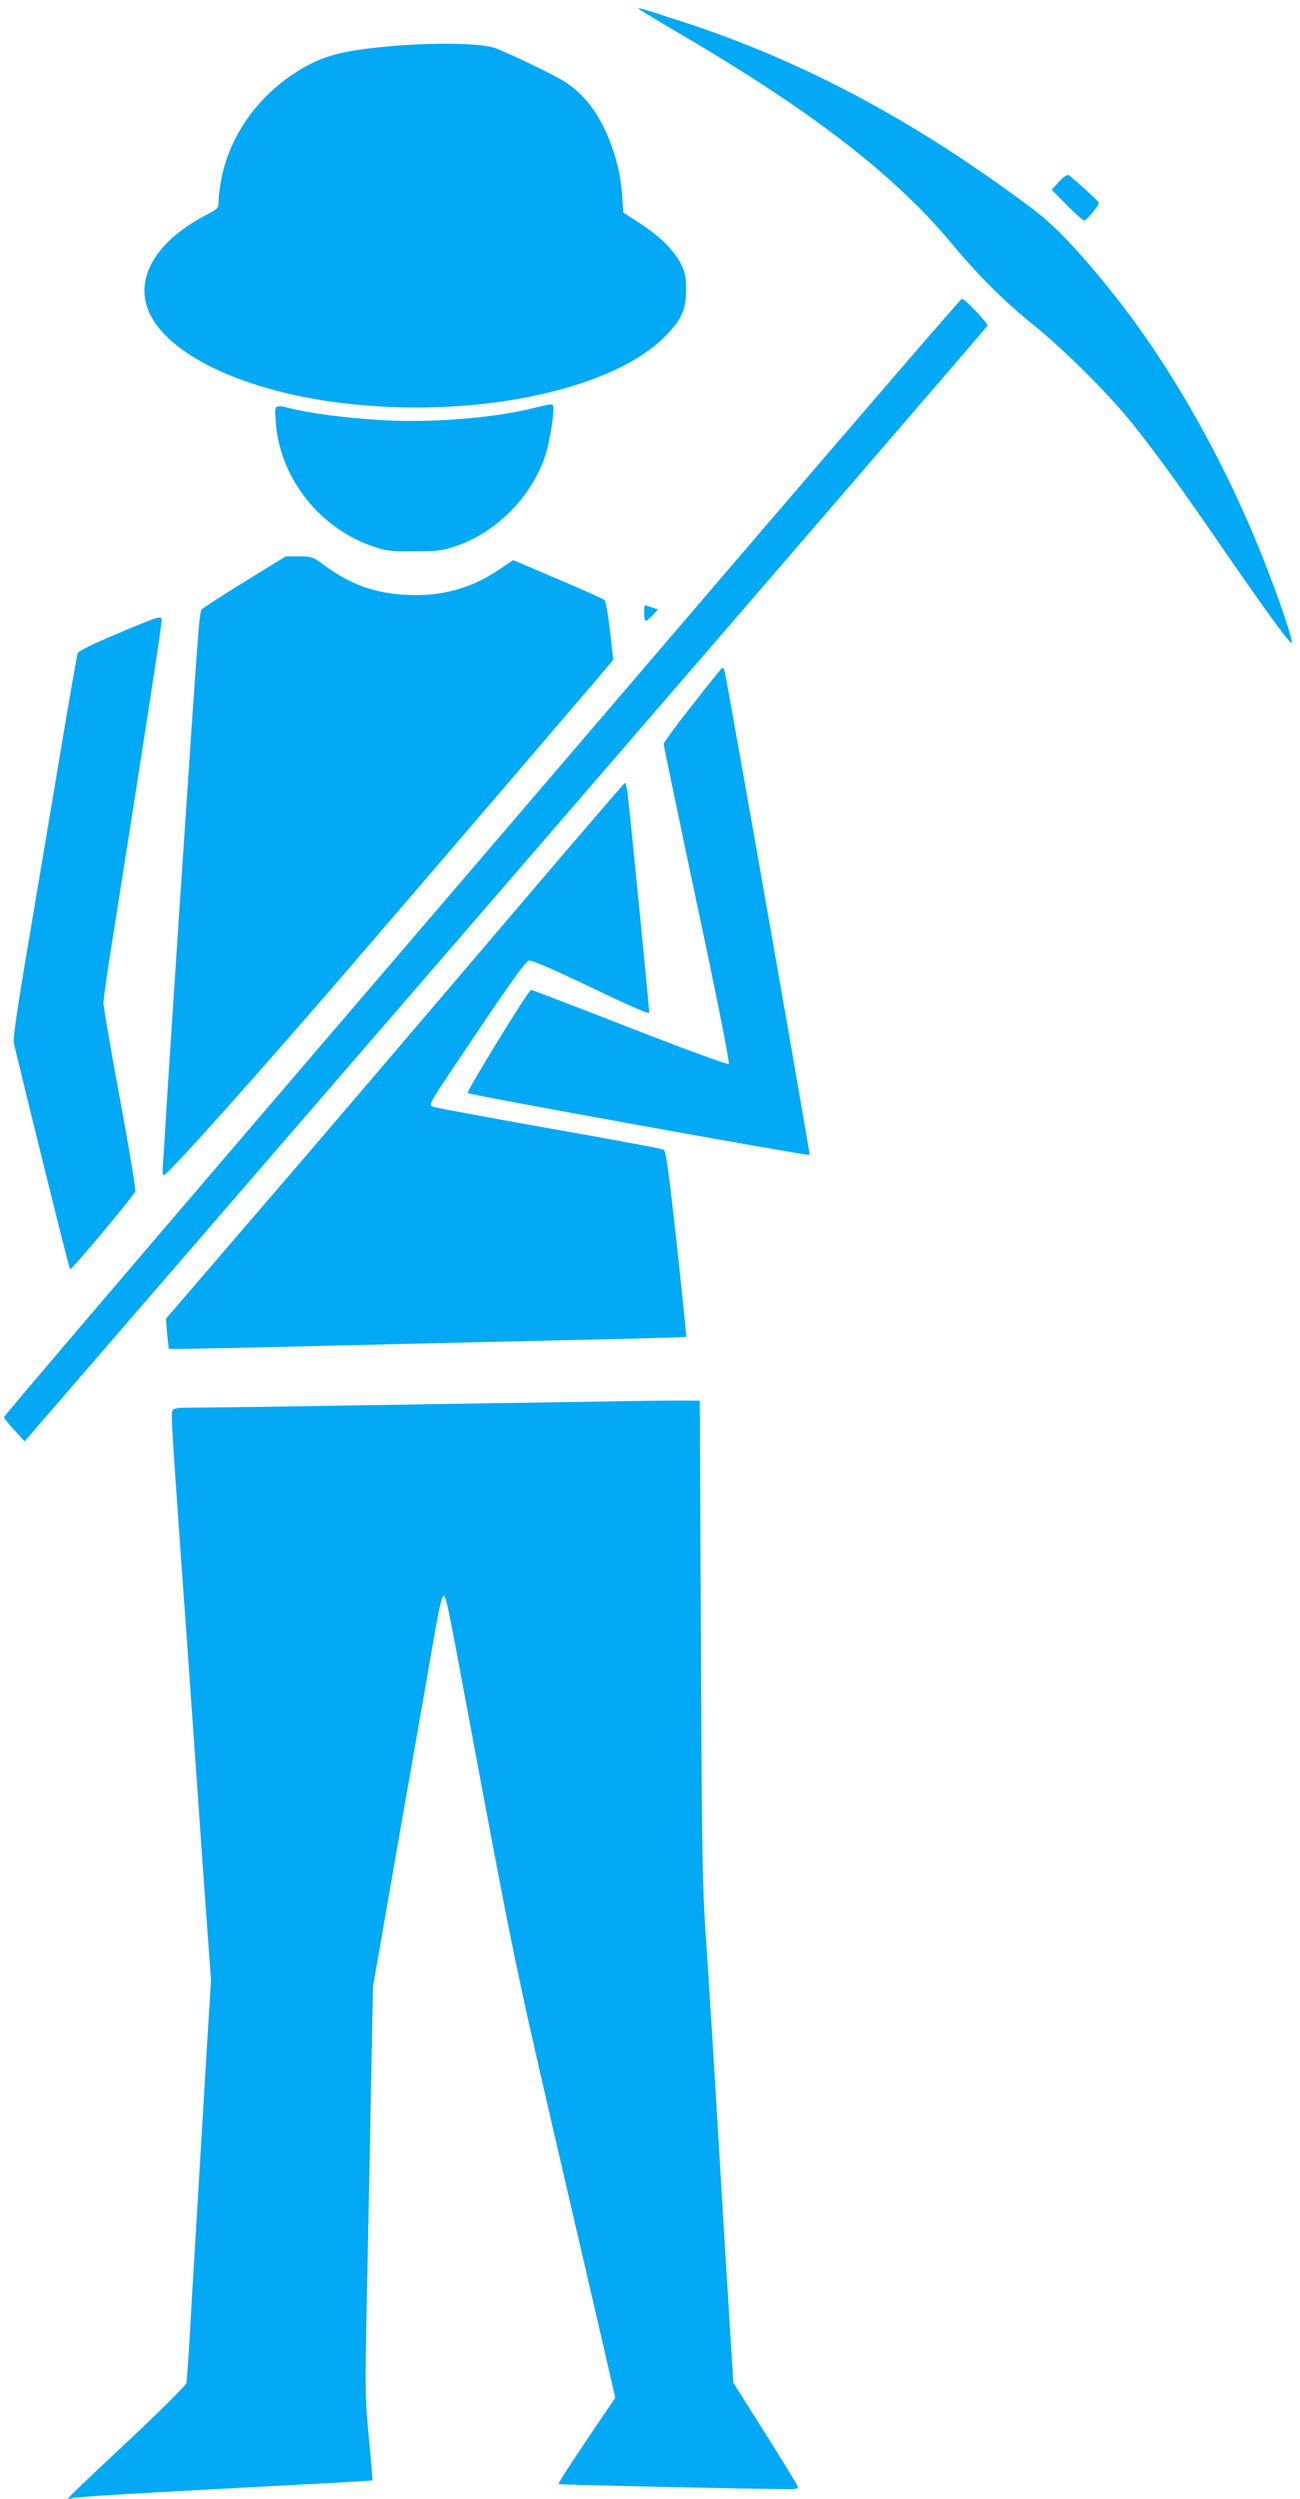
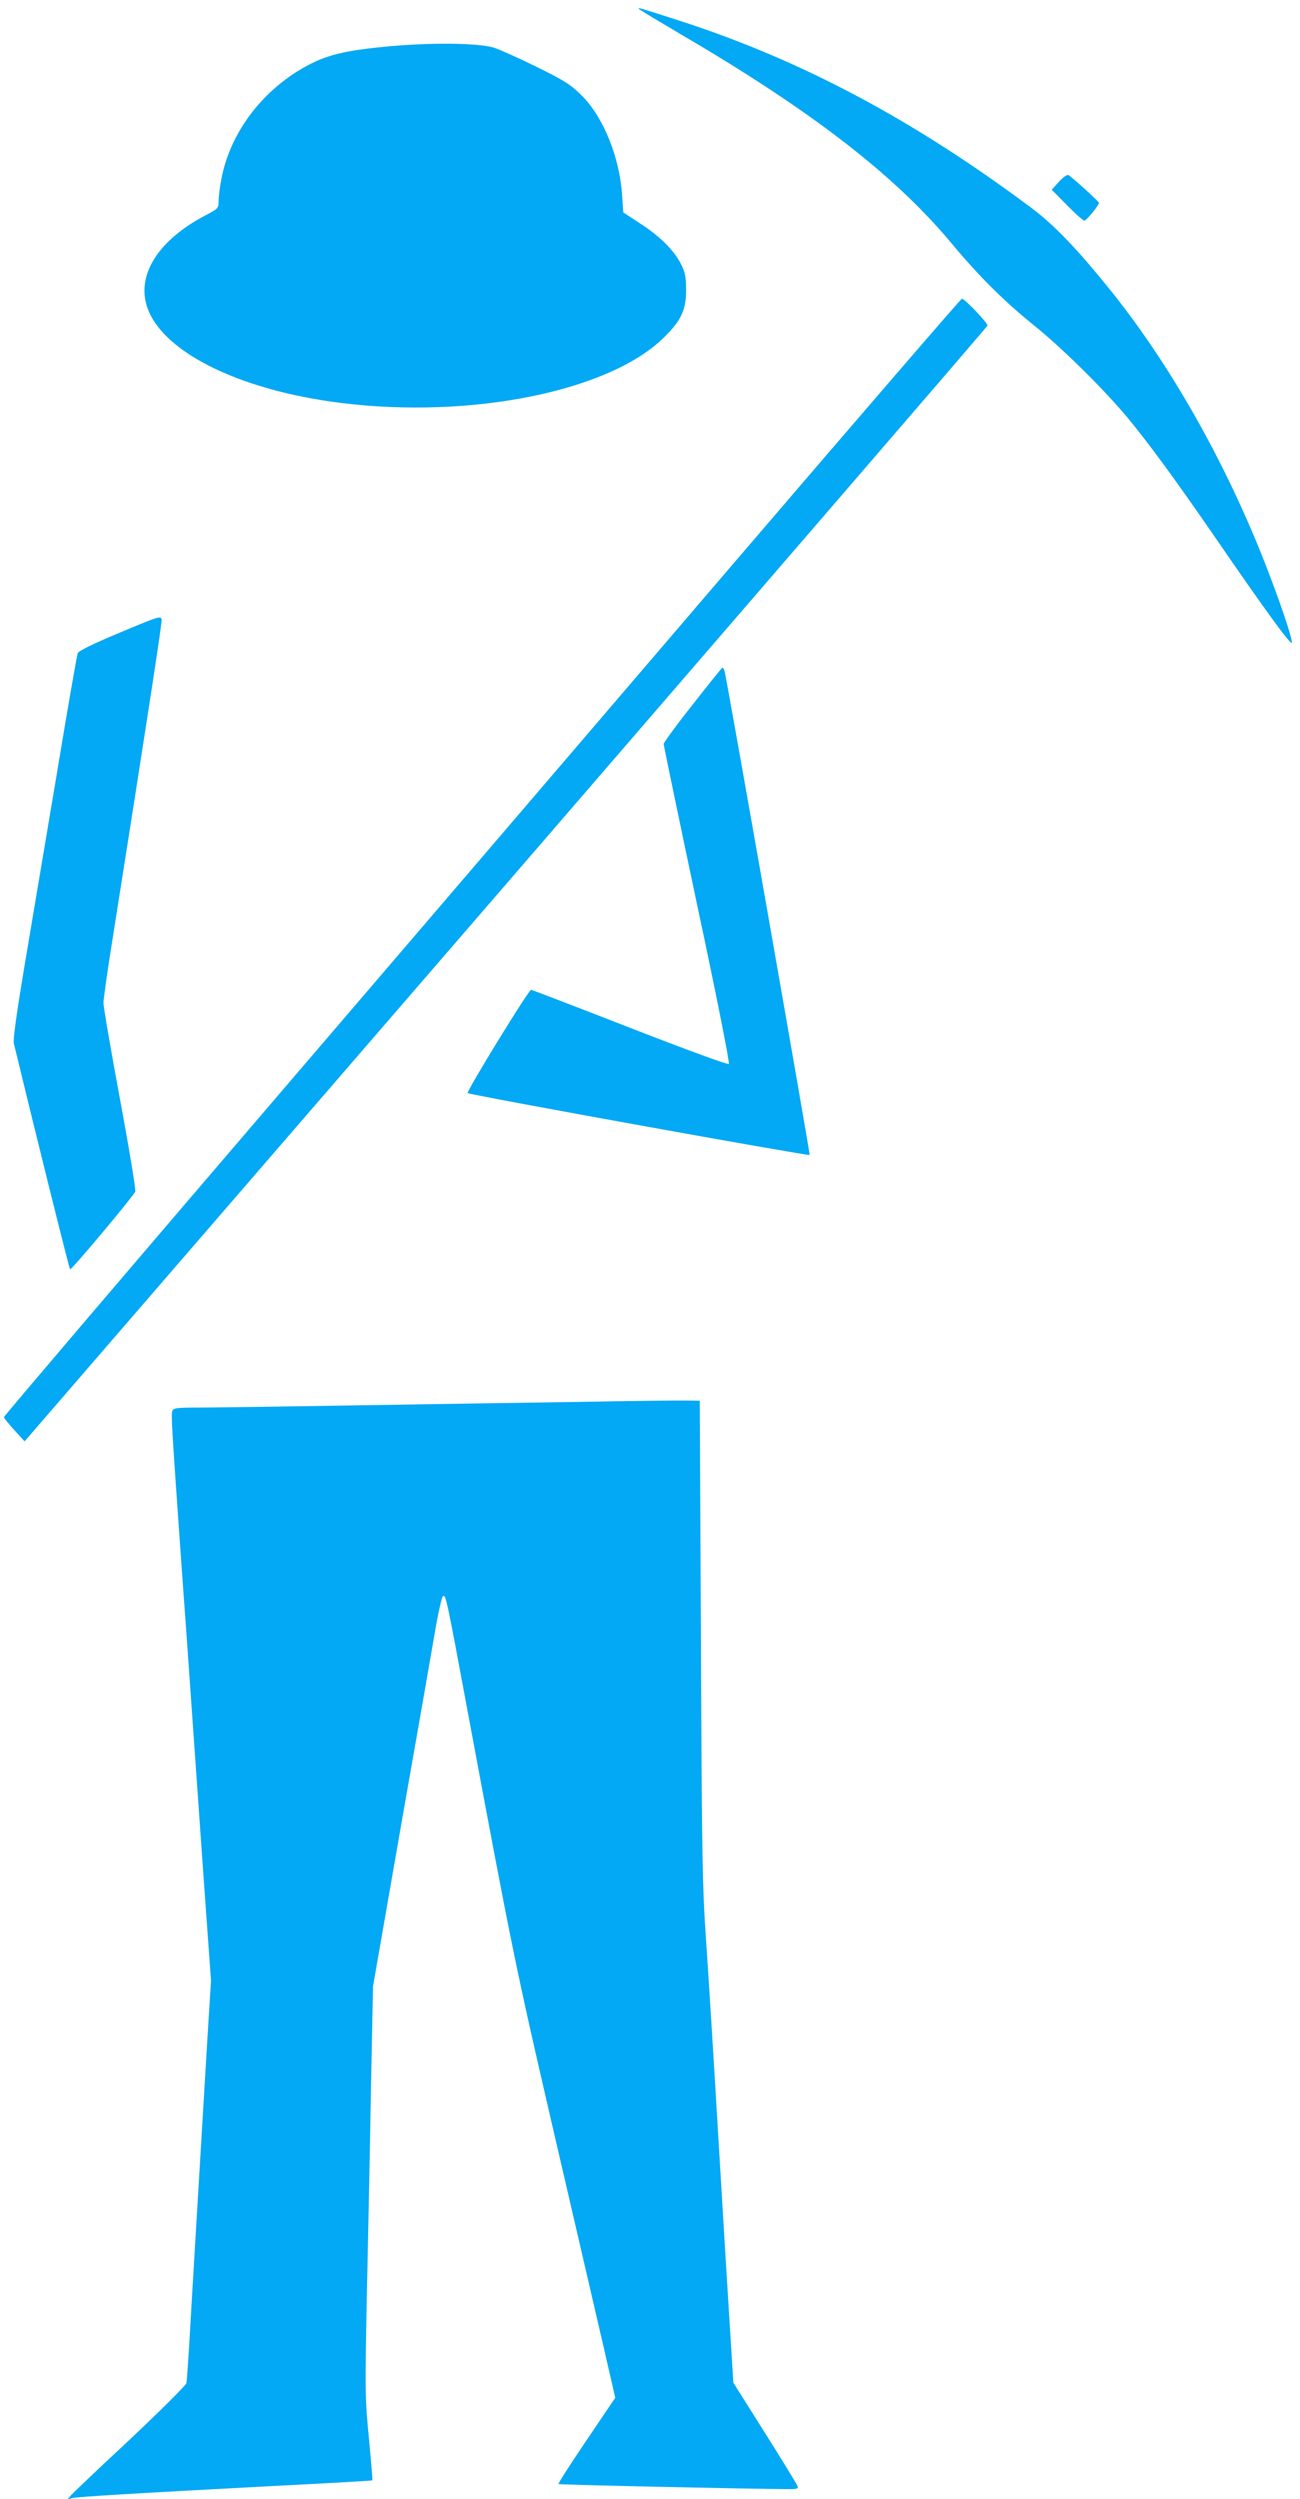
<svg xmlns="http://www.w3.org/2000/svg" version="1.0" width="666pt" height="1280pt" viewBox="0 0 666 1280" preserveAspectRatio="xMidYMid meet">
  <g transform="translate(0,1280) scale(0.1,-0.1)" fill="#03a9f4" stroke="none">
    <path d="M3275 12753 c6 -6 105 -65 220 -133 661 -387 1087 -716 1376 -1062 145 -174 271 -299 424 -423 146 -117 360 -329 482 -475 111 -135 236 -305 443 -605 261 -380 393 -561 398 -547 4 14 -42 157 -110 336 -203 539 -493 1061 -810 1458 -174 217 -296 345 -414 433 -602 450 -1178 757 -1800 958 -217 70 -221 71 -209 60z" />
    <path d="M1965 12560 c-225 -22 -314 -48 -436 -122 -207 -128 -352 -332 -395 -555 -8 -41 -14 -92 -14 -113 0 -36 -2 -39 -69 -74 -232 -122 -345 -292 -302 -453 64 -237 466 -441 998 -507 669 -83 1374 60 1653 334 90 88 115 142 115 245 0 64 -5 90 -24 128 -35 72 -108 145 -208 210 l-90 59 -6 91 c-13 192 -96 397 -206 507 -58 57 -87 76 -231 147 -91 45 -190 89 -220 99 -85 25 -334 27 -565 4z" />
    <path d="M5425 11869 l-37 -41 78 -79 c43 -44 83 -79 89 -79 11 0 75 78 75 91 0 7 -135 129 -156 142 -7 4 -28 -11 -49 -34z" />
    <path d="M3787 9948 c-623 -728 -1725 -2015 -2450 -2861 -724 -845 -1317 -1541 -1317 -1546 0 -4 24 -34 53 -66 l53 -58 2465 2852 c1355 1569 2466 2857 2468 2863 4 11 -117 138 -131 138 -5 0 -518 -595 -1141 -1322z" />
-     <path d="M2730 10709 c-210 -52 -539 -77 -791 -60 -178 12 -329 31 -437 56 -101 24 -96 27 -89 -69 20 -280 220 -538 492 -633 73 -25 93 -28 215 -27 120 0 144 3 216 27 209 70 392 257 460 471 23 74 47 231 37 249 -5 9 -14 8 -103 -14z" />
-     <path d="M1259 9824 c-112 -69 -211 -133 -221 -142 -18 -18 -13 38 -118 -1527 -27 -407 -56 -855 -65 -995 -8 -140 -17 -283 -20 -317 -3 -38 -2 -63 4 -63 19 0 502 540 966 1080 369 428 1285 1497 1313 1532 l24 29 -17 147 c-9 81 -22 152 -28 158 -7 7 -115 55 -240 108 l-228 97 -74 -50 c-145 -97 -295 -137 -474 -128 -160 8 -286 53 -419 151 -59 44 -65 46 -130 46 l-68 0 -205 -126z" />
-     <path d="M3300 9660 c0 -22 4 -40 8 -40 5 0 21 13 36 29 l27 29 -32 11 c-17 6 -34 11 -35 11 -2 0 -4 -18 -4 -40z" />
    <path d="M615 9560 c-139 -58 -212 -94 -217 -106 -4 -11 -53 -291 -108 -624 -56 -333 -130 -772 -164 -975 -41 -245 -60 -381 -55 -400 100 -415 283 -1152 288 -1157 5 -6 311 358 334 398 4 7 -31 219 -78 472 -47 253 -85 475 -85 495 0 19 22 176 50 348 190 1203 250 1597 248 1615 -3 21 -15 17 -213 -66z" />
    <path d="M3548 9190 c-82 -103 -148 -194 -148 -201 0 -7 77 -377 171 -822 101 -472 168 -812 163 -817 -5 -5 -218 73 -508 186 -274 107 -502 194 -505 194 -13 0 -333 -522 -325 -529 11 -10 1745 -323 1752 -317 3 4 -417 2396 -435 2474 -3 12 -8 22 -12 22 -3 -1 -72 -86 -153 -190z" />
-     <path d="M2483 7952 c-392 -460 -919 -1078 -1173 -1372 l-460 -535 6 -75 c4 -41 8 -77 10 -79 2 -2 220 2 486 8 540 13 1140 27 1752 41 225 5 410 11 412 12 1 2 -21 217 -49 477 -41 372 -55 476 -67 482 -8 5 -271 54 -585 109 -313 56 -580 105 -593 110 -29 13 -47 -18 236 403 169 251 239 347 252 347 22 0 134 -49 354 -155 161 -77 256 -118 262 -113 2 3 -91 952 -111 1126 -4 28 -9 52 -13 52 -4 0 -327 -377 -719 -838z" />
    <path d="M2960 5619 c-272 -4 -792 -12 -1155 -18 -363 -6 -718 -11 -788 -11 -111 0 -128 -2 -134 -17 -7 -17 -4 -70 47 -793 17 -228 39 -543 50 -700 11 -157 38 -541 60 -855 l41 -570 -21 -340 c-29 -489 -78 -1299 -90 -1515 -6 -102 -13 -195 -15 -207 -3 -11 -131 -139 -287 -286 -156 -145 -292 -275 -303 -287 l-20 -23 25 7 c29 7 308 24 1030 62 278 14 506 27 508 29 1 1 -7 99 -18 216 -20 203 -20 239 -11 714 6 275 16 748 21 1050 l11 550 149 855 c83 470 161 917 174 994 14 76 29 143 35 149 14 14 19 -9 121 -558 234 -1255 250 -1333 440 -2155 105 -454 221 -953 257 -1109 l65 -283 -148 -219 c-81 -120 -146 -221 -143 -223 3 -4 1026 -26 1183 -26 39 0 47 3 42 15 -3 9 -78 132 -167 273 l-162 257 -18 290 c-10 160 -37 596 -59 970 -22 374 -50 822 -62 995 -20 286 -22 426 -27 1545 l-6 1230 -65 1 c-36 1 -288 -2 -560 -7z" />
  </g>
</svg>